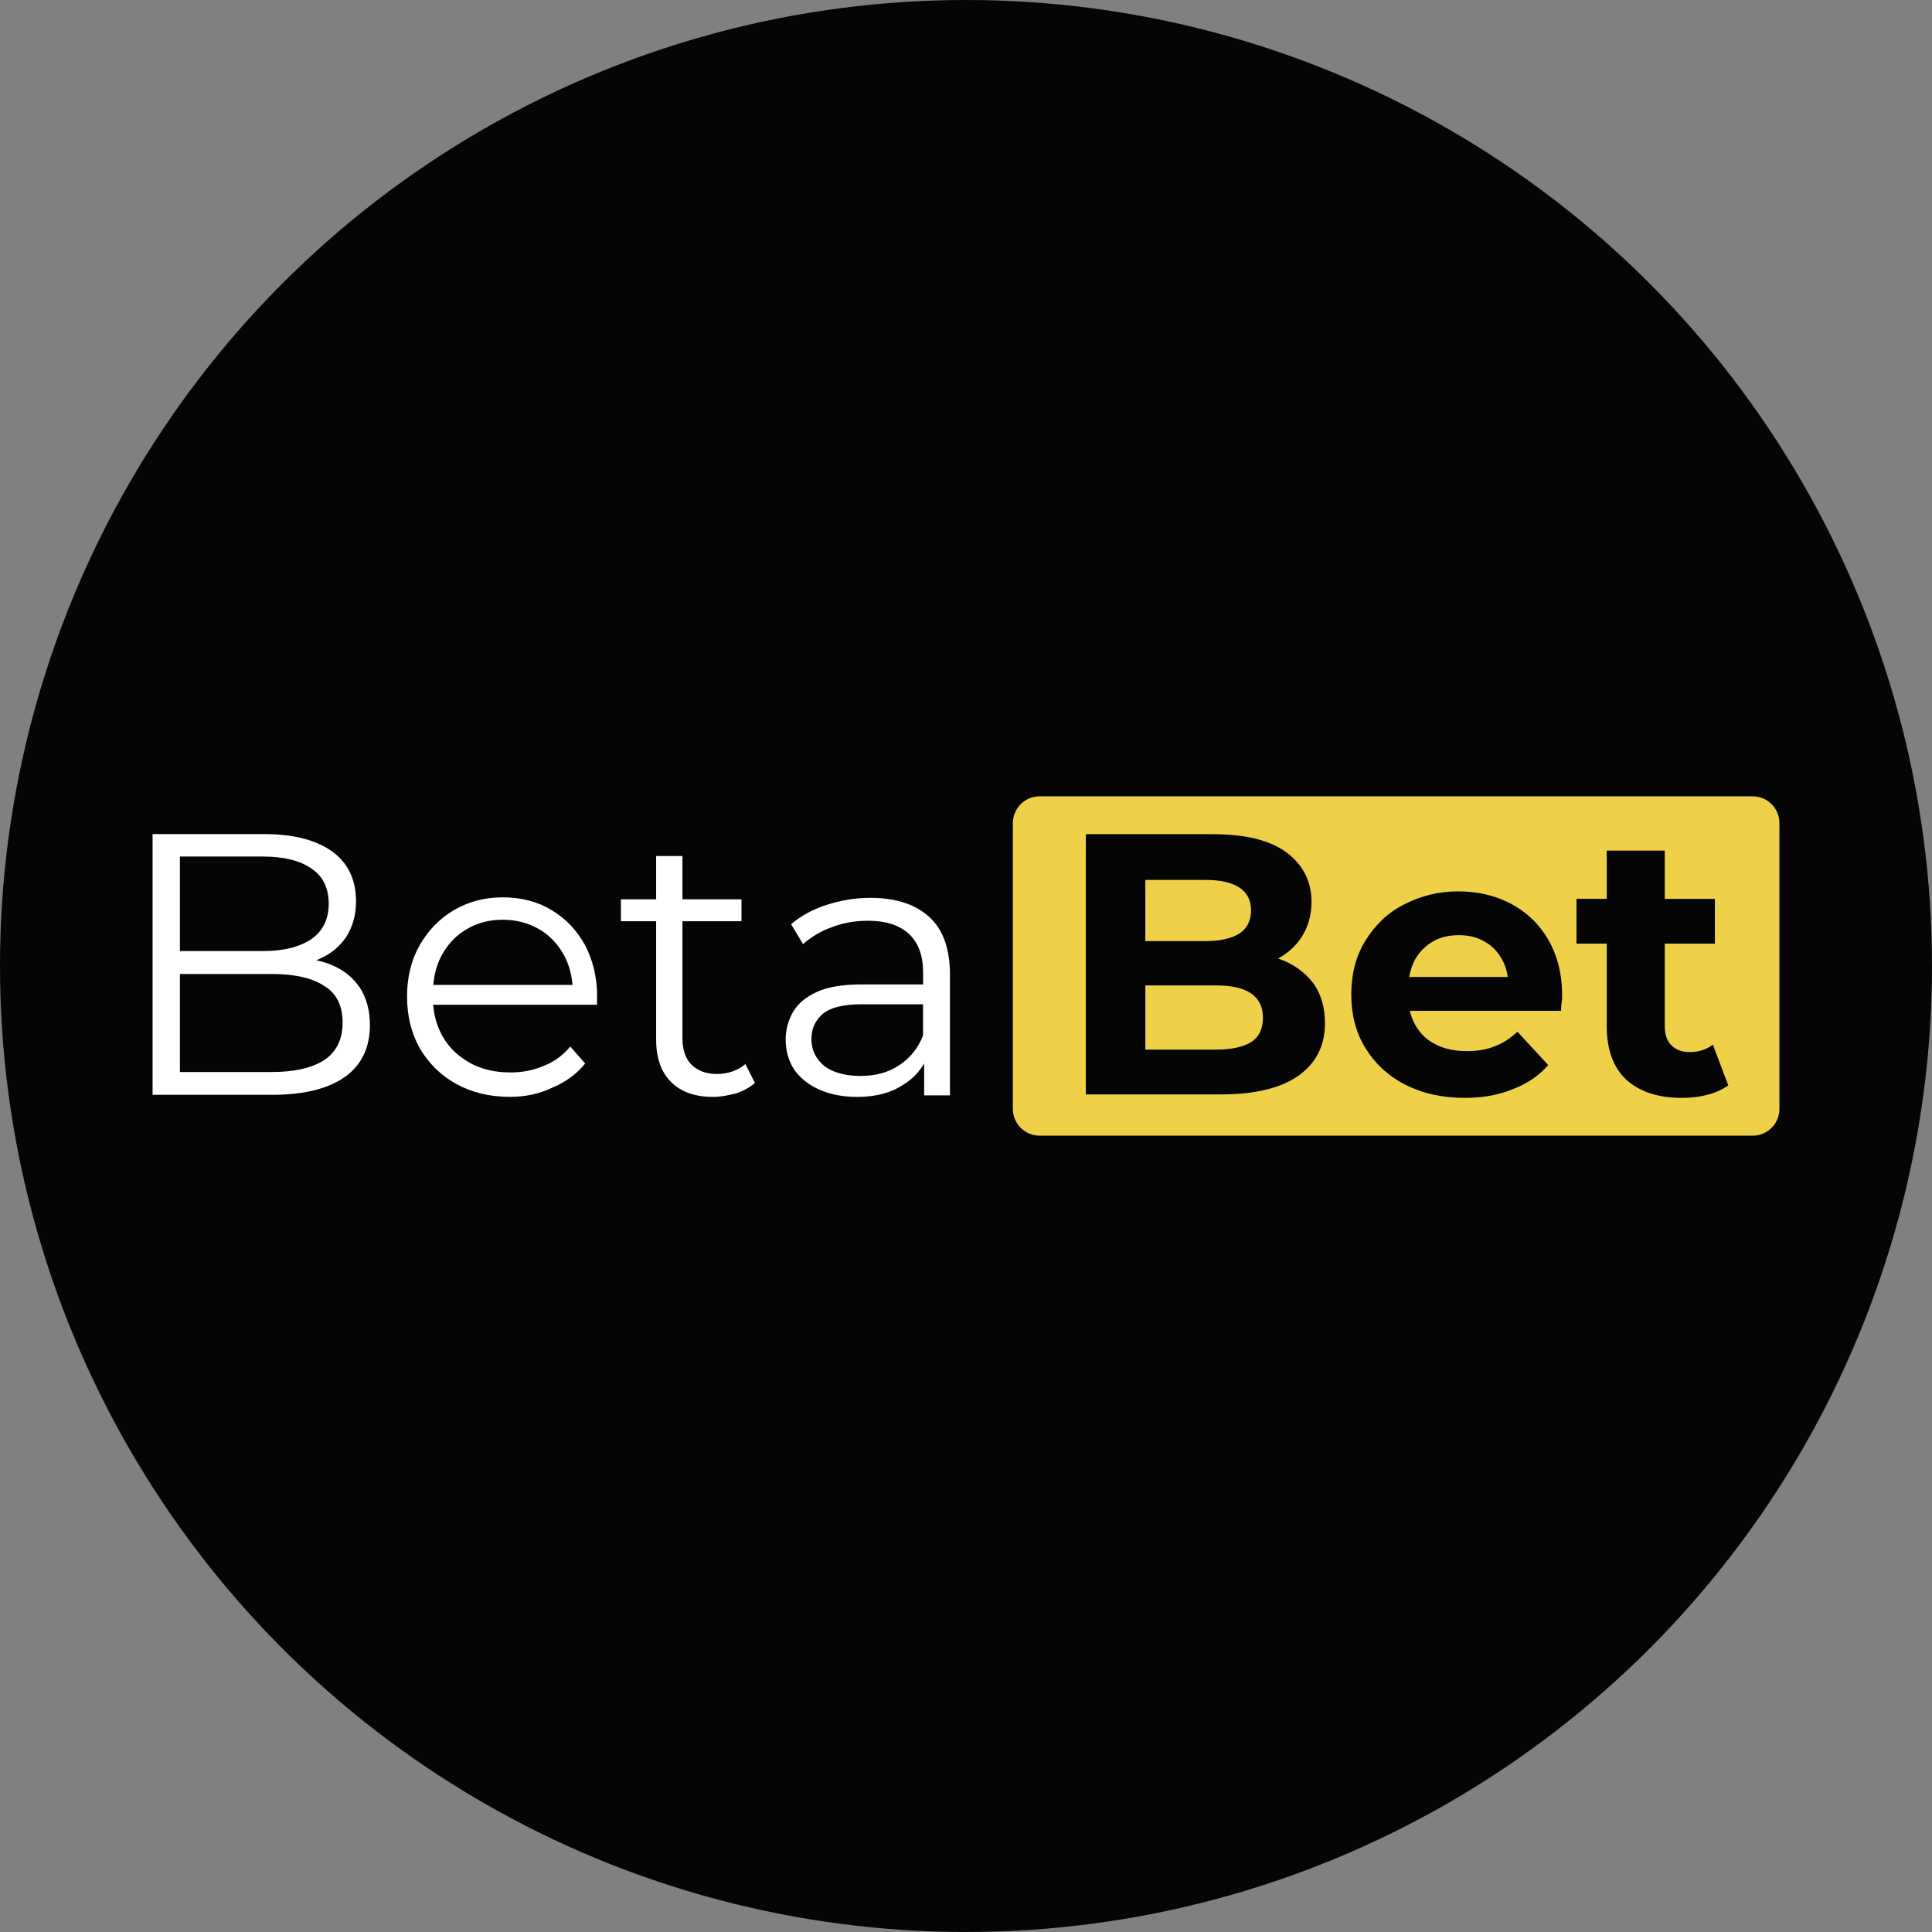
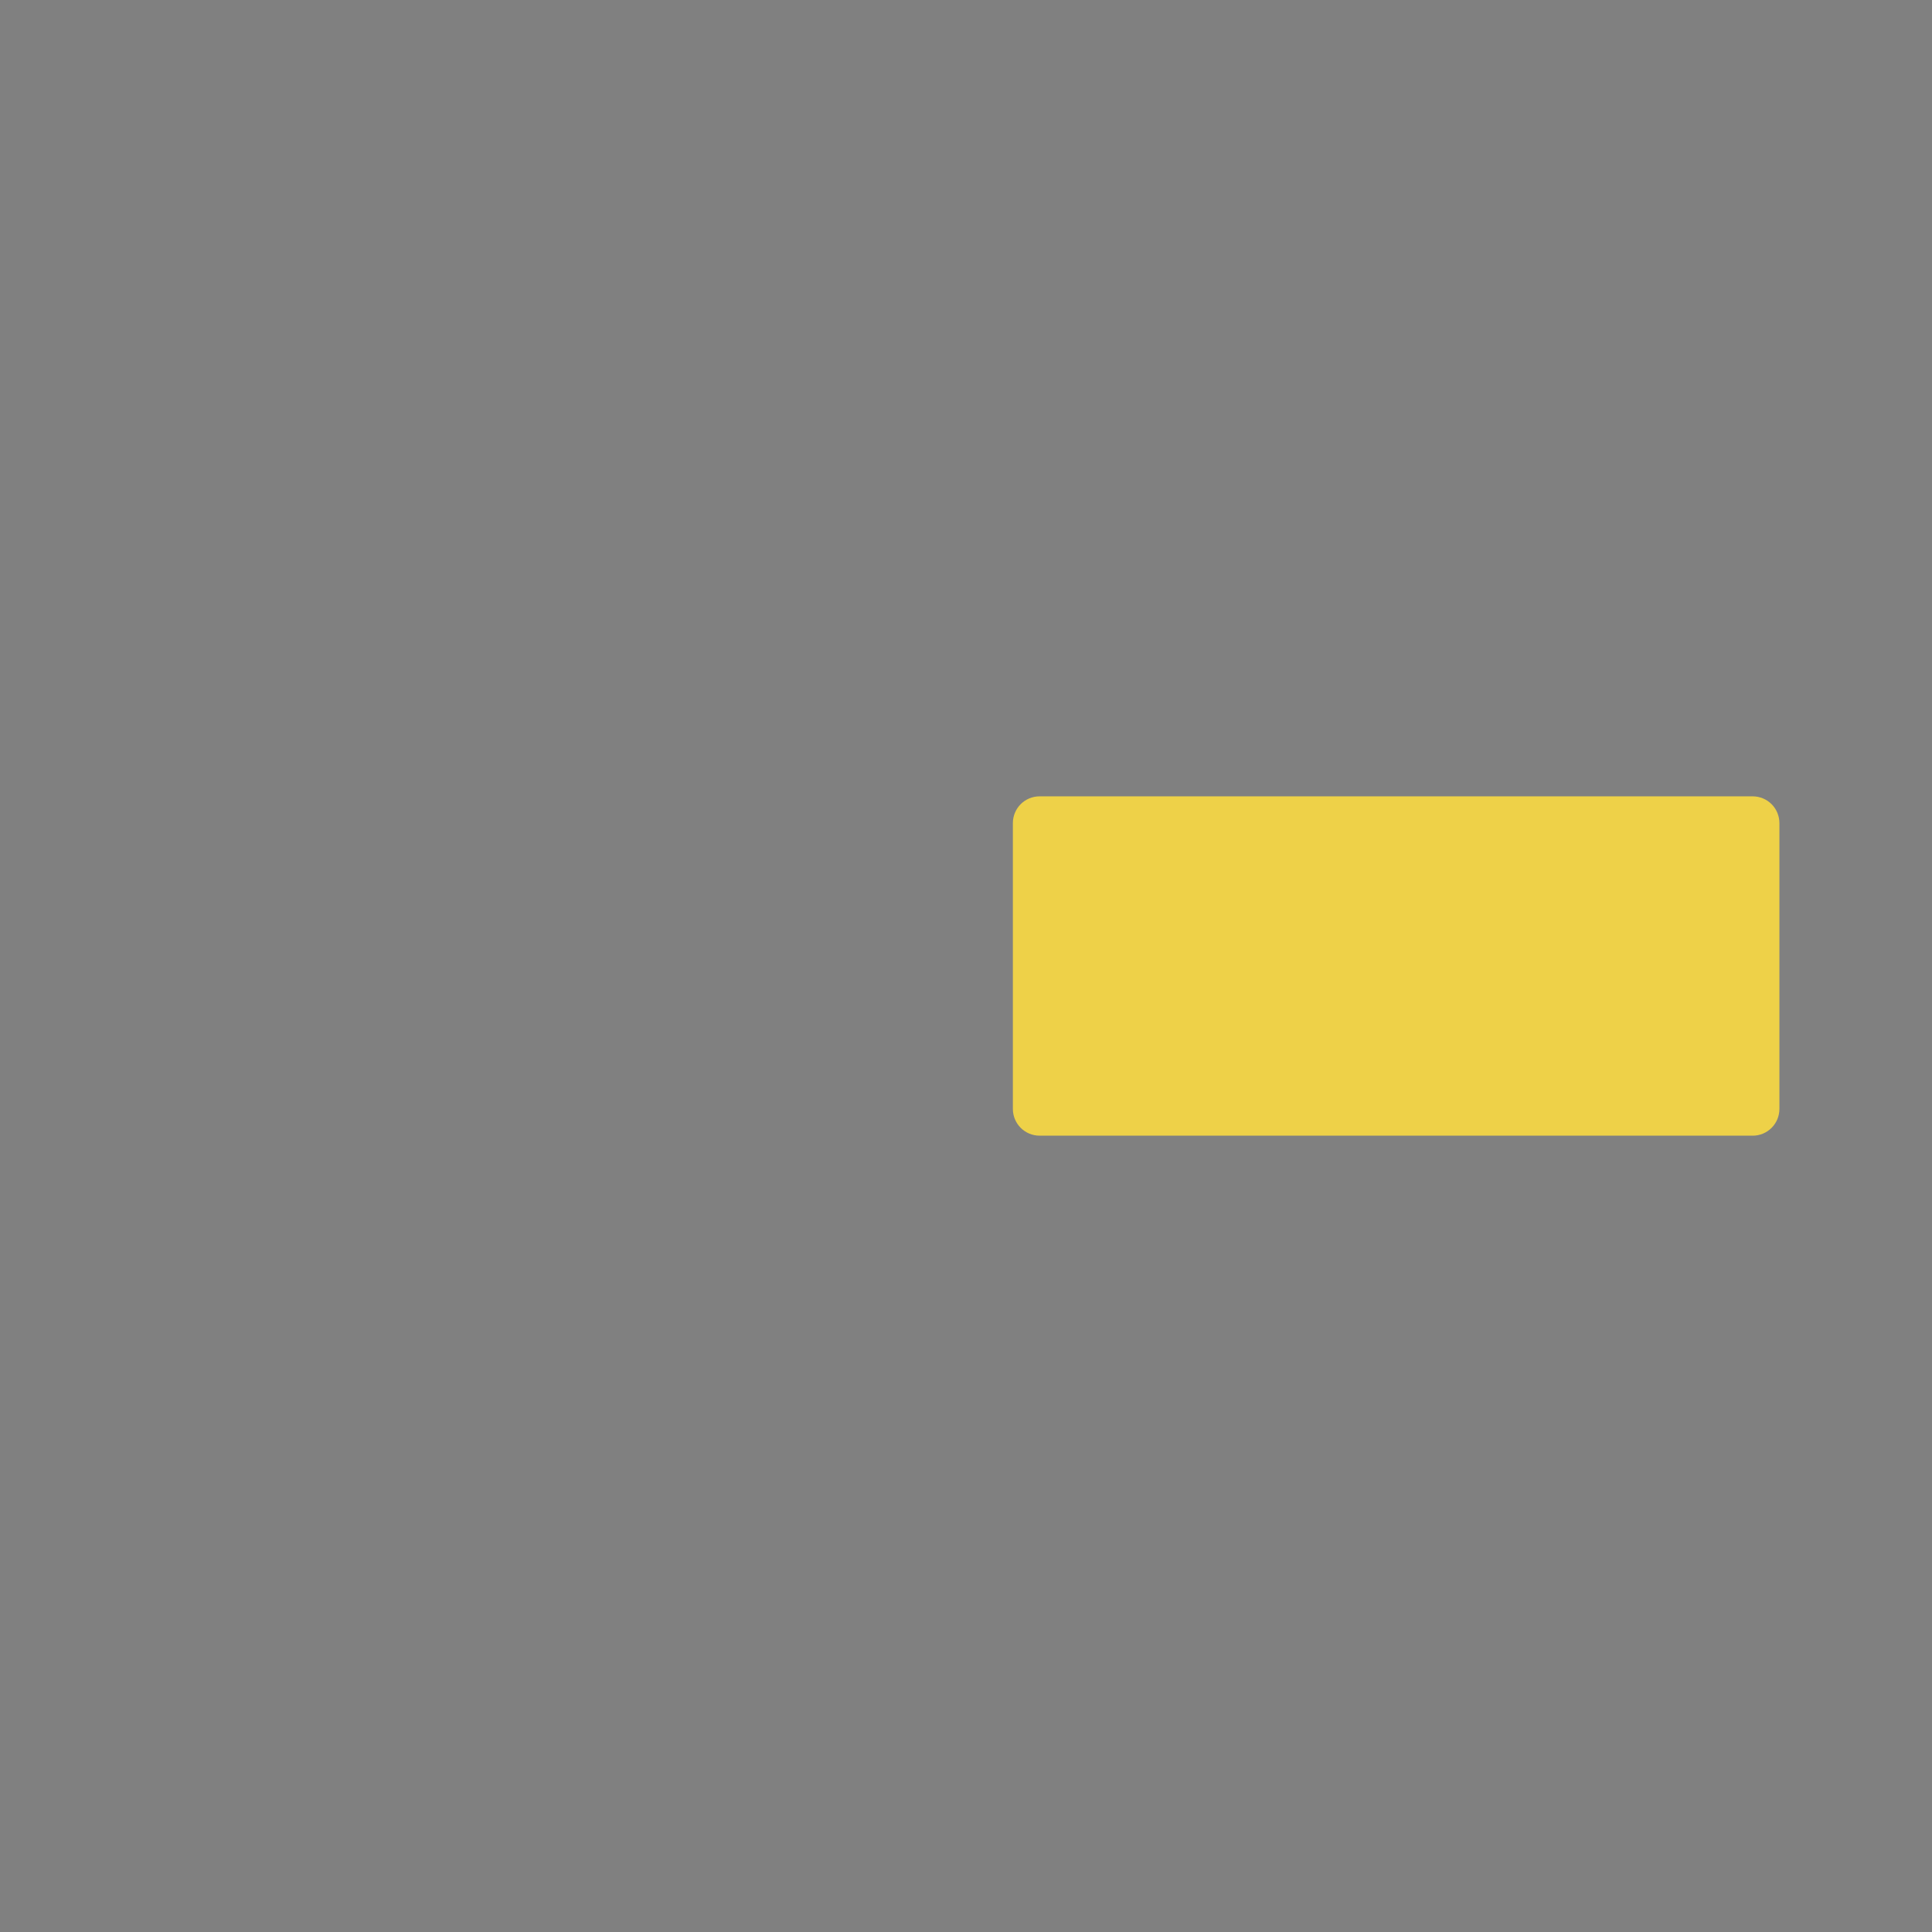
<svg xmlns="http://www.w3.org/2000/svg" id="Layer_2" data-name="Layer 2" viewBox="0 0 196.313 196.313">
  <rect x="0" y="0" width="196.313" height="196.313" fill="#808080" stroke="none" />
  <defs>
    <style>
      .cls-1 {
        fill: #fff;
      }

      .cls-1, .cls-2, .cls-3 {
        stroke-width: 0px;
      }

      .cls-2 {
        fill: #eed148;
      }

      .cls-3 {
        fill: #050505;
      }
    </style>
  </defs>
  <g id="Layer_1-2" data-name="Layer 1">
    <g>
-       <circle class="cls-3" cx="98.156" cy="98.156" r="98.156" />
      <g>
        <path class="cls-2" d="m178.088,115.397h-72.445c-1.514,0-2.724-1.214-2.724-2.731v-29.018c0-1.518,1.21-2.731,2.724-2.731h72.441c1.514,0,2.724,1.214,2.724,2.731v29.022c0,1.514-1.21,2.728-2.72,2.728Z" />
-         <path class="cls-1" d="m33.706,98.055c-.485-.202-1.009-.364-1.569-.482.106-.04.209-.079.307-.127,1.159-.506,2.065-1.265,2.723-2.225.654-1.012,1.009-2.225,1.009-3.641,0-2.174-.808-3.894-2.42-5.056-1.612-1.162-3.933-1.771-6.858-1.771h-11.394v26.492h12.151c3.326,0,5.798-.656,7.461-1.87,1.663-1.214,2.471-2.985,2.471-5.206,0-1.51-.355-2.775-1.009-3.787-.706-1.063-1.663-1.818-2.873-2.328Zm-15.426-11.021h8.419c2.116,0,3.78.403,4.938,1.214,1.159.759,1.766,1.972,1.766,3.589,0,1.569-.603,2.779-1.766,3.589-1.21.81-2.822,1.214-4.938,1.214h-8.419v-9.605Zm14.669,20.681c-1.261.81-3.027,1.214-5.344,1.214h-9.325v-9.961h9.325c2.317,0,4.134.403,5.344,1.214,1.261.759,1.864,2.024,1.864,3.743,0,1.716-.654,2.98-1.864,3.791Zm23.037-15.27c-1.411-.858-3.074-1.265-4.942-1.265-1.813,0-3.48.455-4.942,1.316-1.462.858-2.621,2.071-3.48,3.589-.855,1.518-1.261,3.237-1.261,5.206,0,1.972.453,3.743,1.312,5.257.906,1.518,2.116,2.731,3.681,3.589,1.561.862,3.378,1.316,5.443,1.316,1.612,0,3.023-.304,4.387-.961,1.308-.557,2.42-1.364,3.275-2.427l-1.514-1.72c-.757.909-1.663,1.565-2.723,1.972-1.06.455-2.168.656-3.378.656-1.513,0-2.873-.304-4.083-.961-1.159-.656-2.116-1.518-2.775-2.68-.544-.965-.875-2.032-.974-3.237h16.652v-.858h.012c0-1.972-.453-3.739-1.261-5.257-.855-1.518-1.967-2.68-3.429-3.538Zm-11.958,7.633c.091-1.123.382-2.143.867-3.032.603-1.111,1.462-2.024,2.522-2.629,1.107-.656,2.317-.961,3.681-.961,1.411,0,2.621.356,3.681.961,1.06.609,1.915,1.518,2.522,2.629.489.893.78,1.925.871,3.032h-14.145Zm28.791,9.052c-1.107,0-1.967-.352-2.57-.961-.603-.609-.906-1.518-.906-2.68v-11.882h5.999v-2.225h-5.999v-4.399h-2.672v4.399h-3.579v2.225h3.579v12.036c0,1.87.504,3.285,1.514,4.297,1.009,1.012,2.42,1.518,4.284,1.518.757,0,1.513-.154,2.321-.356.757-.253,1.411-.609,1.915-1.063l-.962-1.921c-.757.656-1.766,1.012-2.924,1.012Zm21.582-15.977c-1.411-1.265-3.378-1.921-5.947-1.921-1.565,0-3.027.253-4.438.708-1.411.455-2.621,1.111-3.63,1.972l1.21,2.024c.808-.708,1.766-1.316,2.924-1.72,1.159-.455,2.42-.656,3.681-.656,1.813,0,3.228.455,4.186,1.364.958.909,1.411,2.225,1.411,3.893v1.214h-6.302c-1.864,0-3.378.253-4.485.759-1.107.506-1.915,1.162-2.42,2.024-.504.858-.757,1.818-.757,2.83,0,1.162.303,2.174.859,3.032.607.862,1.411,1.518,2.522,2.024,1.107.506,2.42.759,3.882.759,1.864,0,3.429-.403,4.639-1.214.942-.565,1.659-1.3,2.168-2.186v3.245h2.621v-12.337c-.008-2.581-.714-4.55-2.124-5.815Zm-.611,12.06c-.5,1.316-1.356,2.348-2.467,3.055-1.06.708-2.369,1.063-3.882,1.063-1.561,0-2.822-.356-3.681-1.012-.855-.708-1.312-1.617-1.312-2.731,0-1.012.355-1.87,1.111-2.53.757-.656,2.065-1.012,3.981-1.012h6.251v3.166Z" />
-         <path class="cls-3" d="m130.544,97.652c-.22-.095-.45-.178-.682-.253.993-.538,1.813-1.273,2.393-2.174.655-1.012,1.01-2.225,1.01-3.589,0-2.071-.855-3.743-2.519-5.004-1.714-1.265-4.185-1.87-7.512-1.87h-12.9v26.445h13.763c3.429,0,6.101-.656,7.863-1.921,1.765-1.265,2.672-3.032,2.672-5.309,0-1.518-.355-2.834-1.06-3.897-.757-1.063-1.766-1.87-3.027-2.427Zm-14.165-8.242h6.101c1.514,0,2.621.253,3.429.759.808.506,1.21,1.316,1.21,2.324,0,1.063-.402,1.87-1.21,2.376-.808.506-1.967.759-3.429.759h-6.101v-6.218Zm10.74,16.483c-.808.506-2.018.759-3.579.759h-7.157v-6.522h7.157c1.564,0,2.771.253,3.579.81.808.557,1.21,1.364,1.21,2.478,0,1.111-.402,1.969-1.21,2.474Zm26.418-14.056c-1.612-.858-3.428-1.265-5.395-1.265-2.07,0-3.882.506-5.545,1.364-1.663.862-2.925,2.123-3.882,3.692-.958,1.569-1.411,3.388-1.411,5.411s.453,3.842,1.411,5.411c.958,1.569,2.27,2.83,4.032,3.743,1.765.909,3.78,1.364,6.101,1.364,1.865,0,3.48-.304,4.942-.909,1.411-.557,2.621-1.364,3.527-2.427l-3.125-3.388c-.705.656-1.462,1.162-2.27,1.466-.855.356-1.813.506-2.874.506-1.158,0-2.218-.202-3.125-.656-.906-.455-1.565-1.063-2.068-1.921-.277-.47-.477-.976-.6-1.518h15.371c0-.253,0-.506.052-.81.051-.253.051-.557.051-.759,0-2.225-.504-4.095-1.411-5.664-.907-1.569-2.168-2.783-3.78-3.641Zm-10.346,7.435c.106-.632.303-1.198.563-1.72.454-.81,1.057-1.415,1.813-1.87.757-.455,1.664-.656,2.672-.656,1.009,0,1.865.202,2.622.656.756.403,1.36,1.059,1.765,1.818.303.541.493,1.123.583,1.771h-10.018Zm30.856,6.874c-.655.506-1.462.759-2.368.759-.804,0-1.412-.253-1.865-.708-.453-.455-.655-1.111-.655-1.972v-8.341h5.092v-4.55h-5.092v-4.905h-5.896v4.902h-3.075v4.554h3.075v8.392c0,2.427.705,4.249,2.018,5.463,1.36,1.21,3.228,1.818,5.597,1.818.906,0,1.813-.103,2.569-.304.856-.202,1.562-.557,2.168-.961l-1.568-4.146Z" />
      </g>
    </g>
  </g>
</svg>